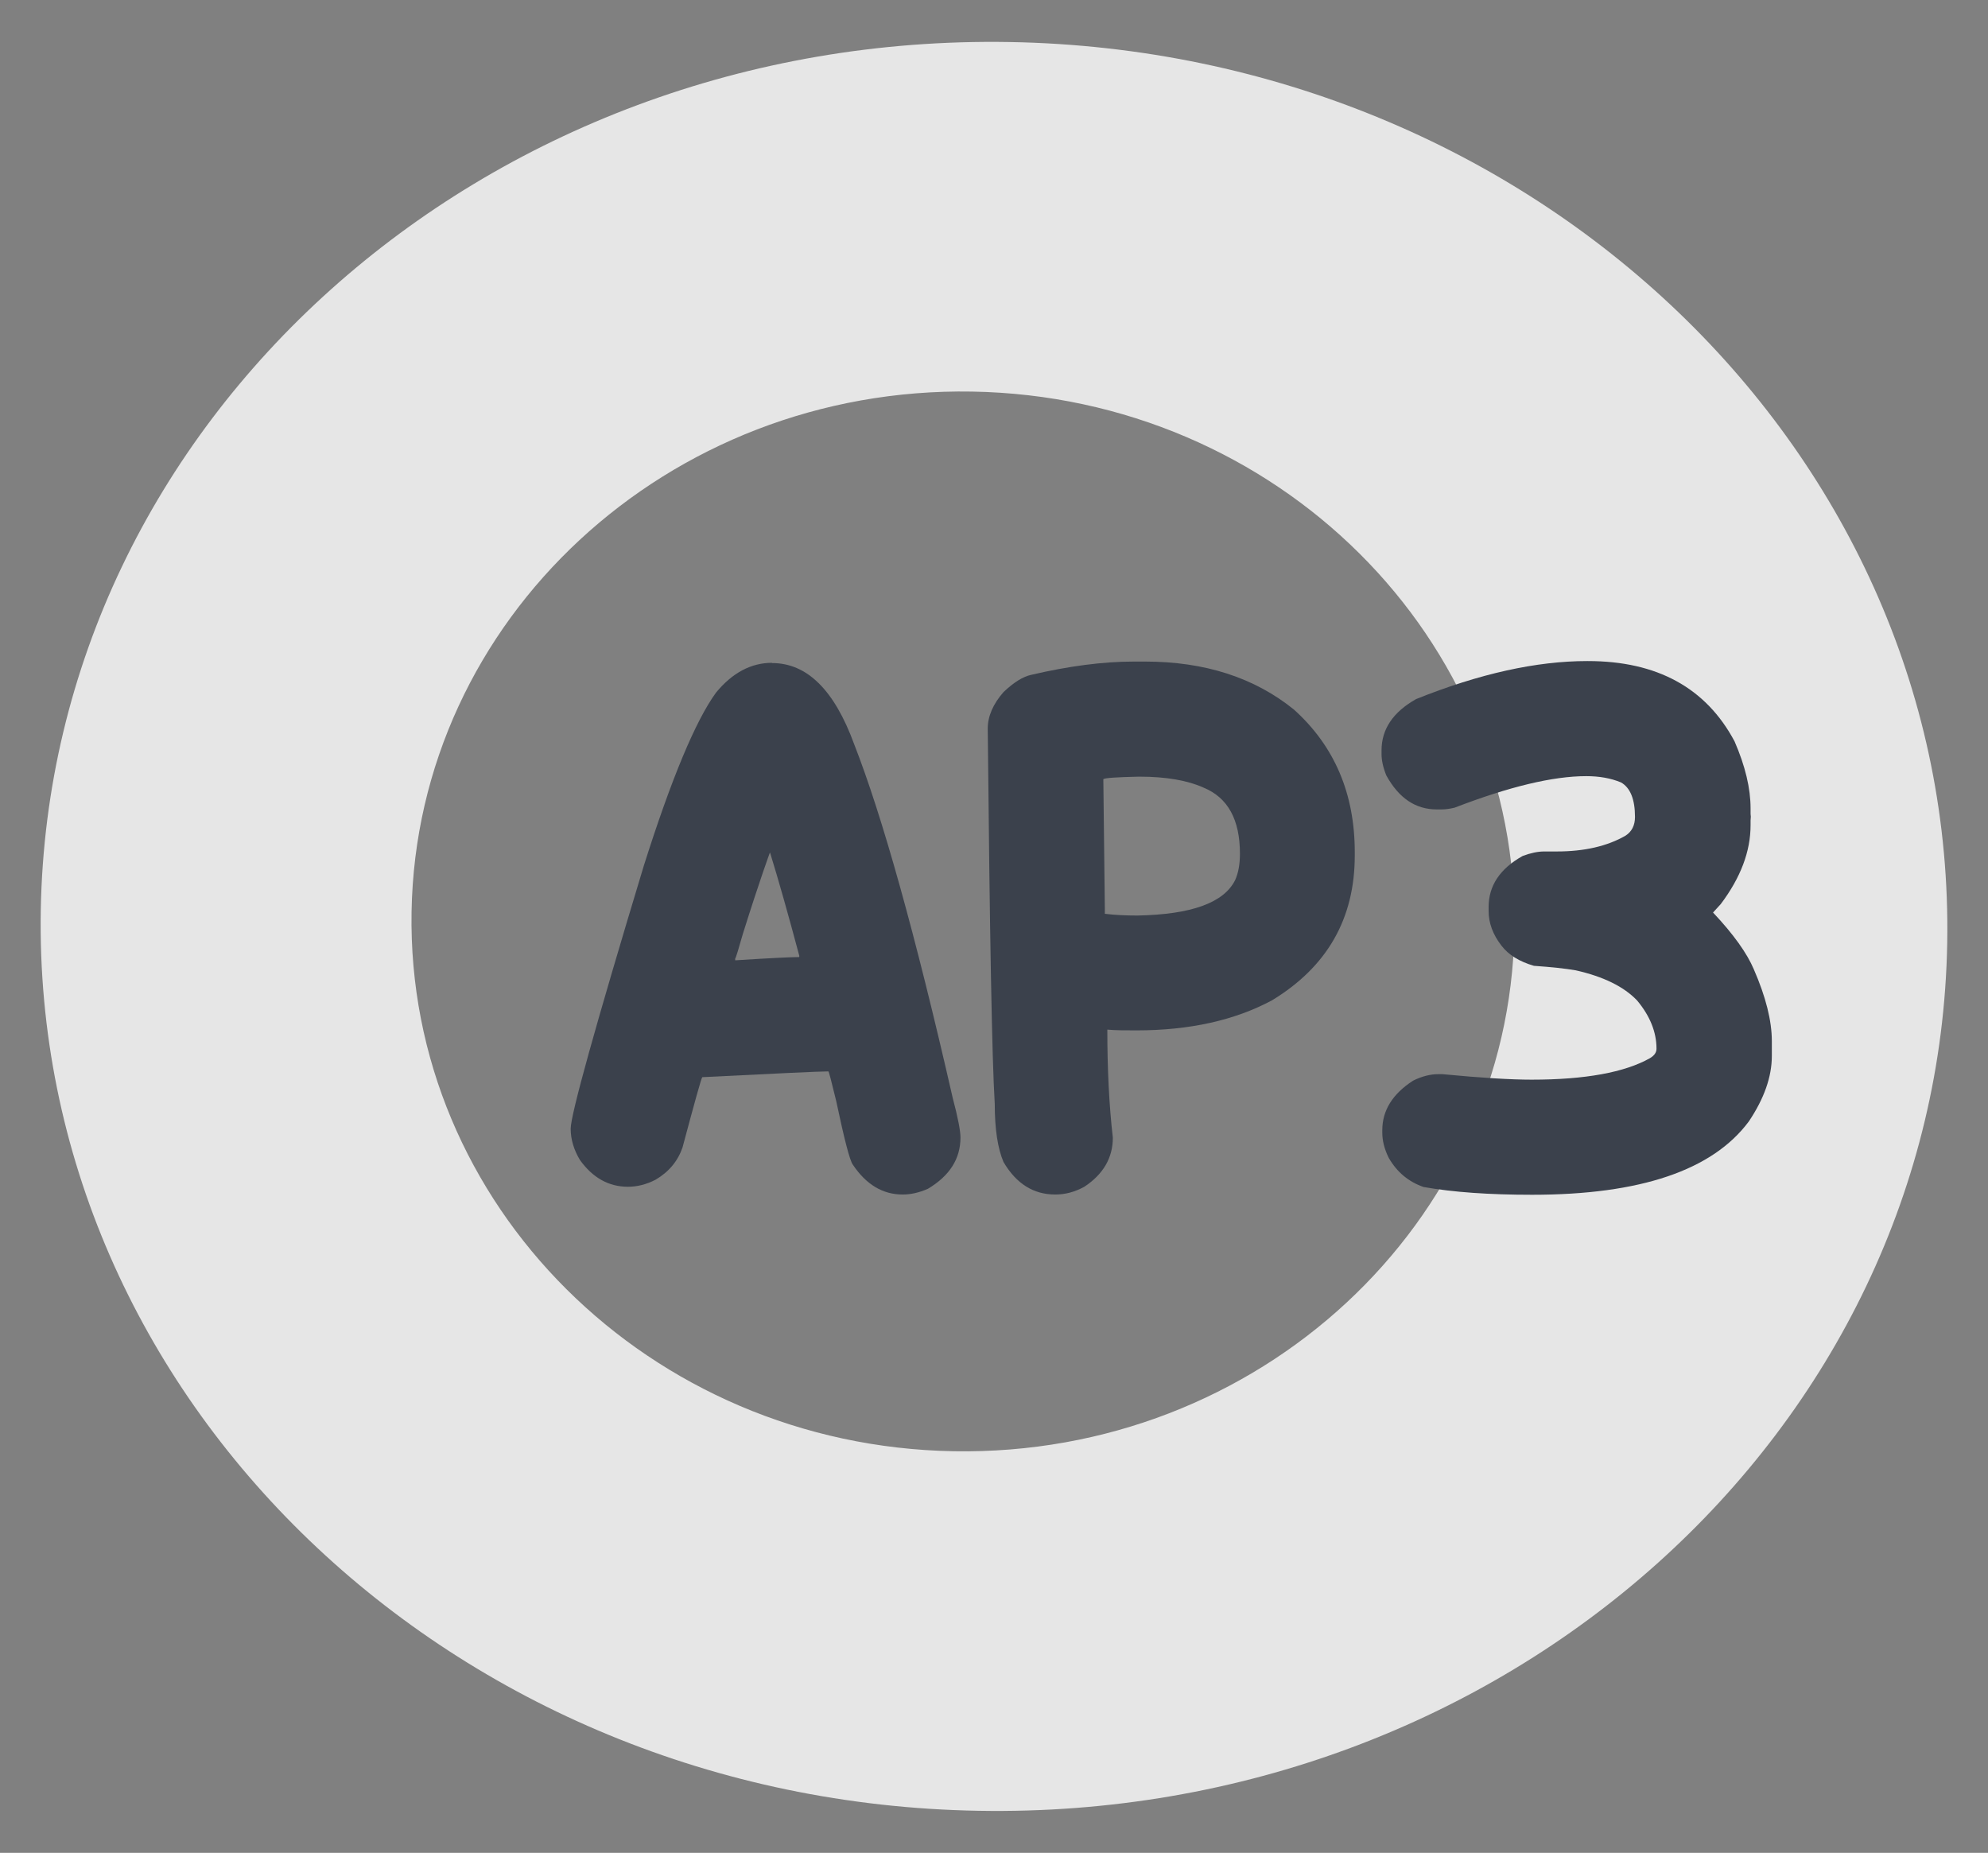
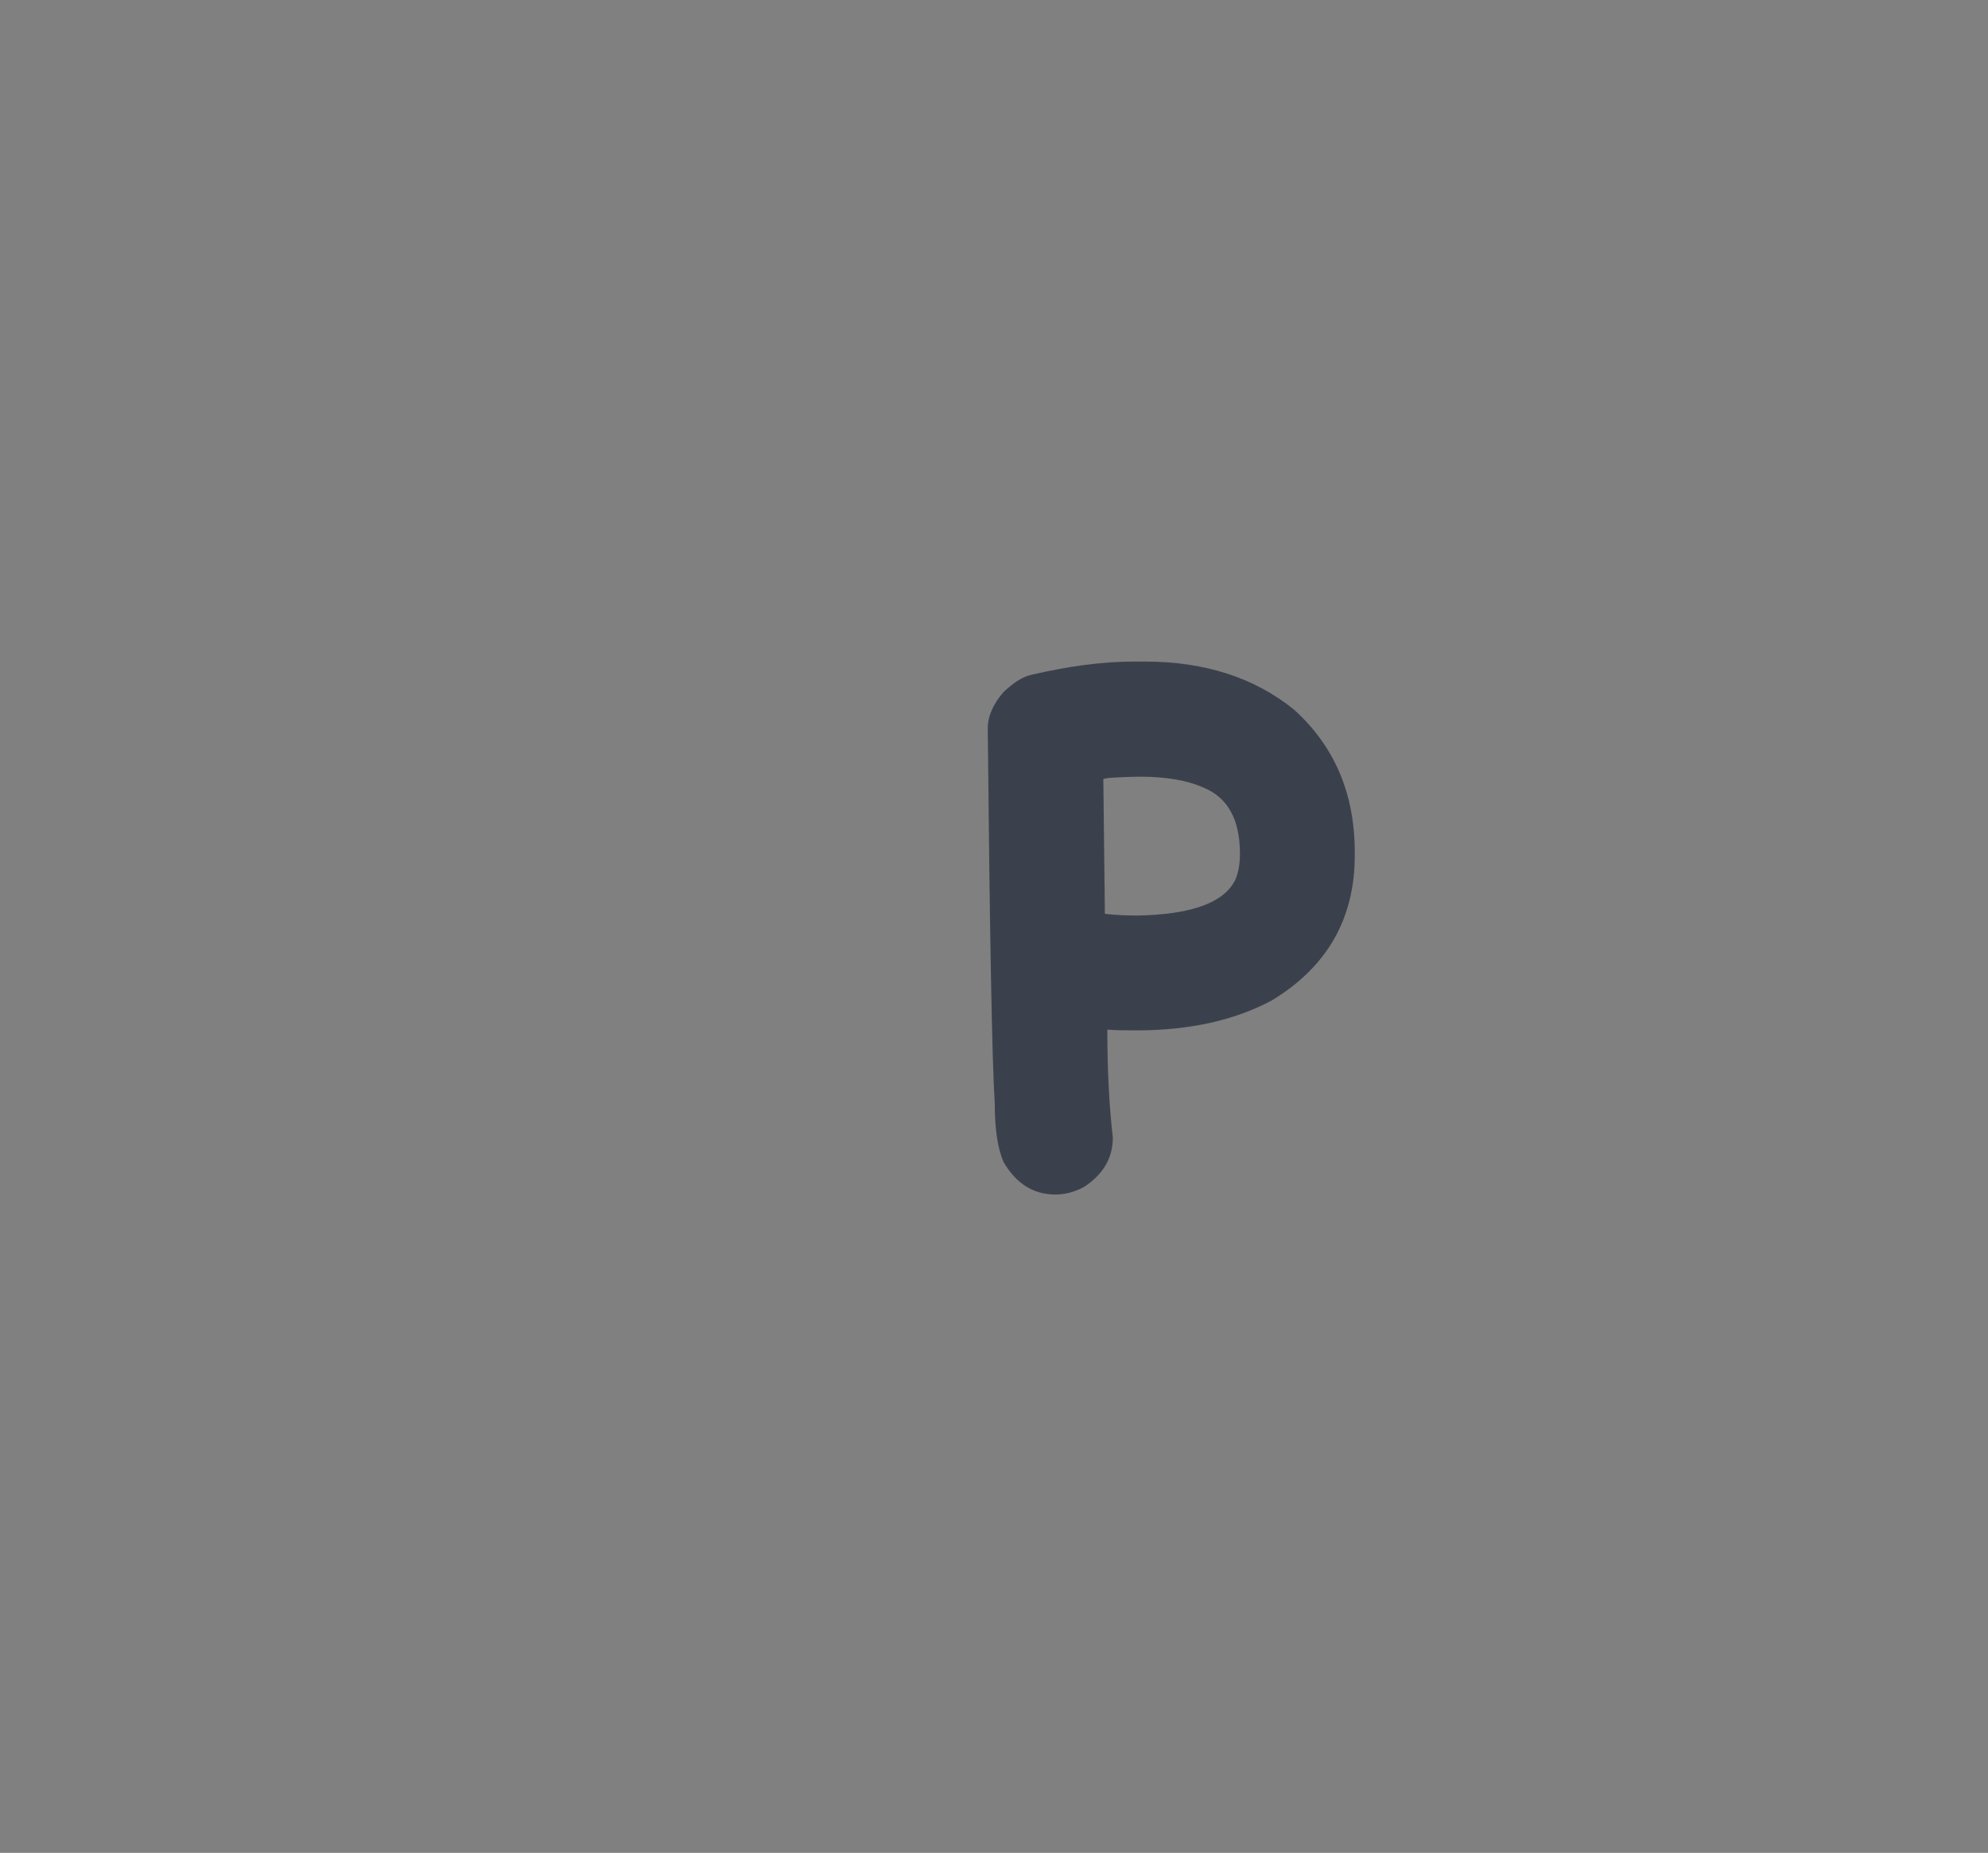
<svg xmlns="http://www.w3.org/2000/svg" id="b" viewBox="0 0 79.46 74.05">
  <rect x="0" y="0" width="79.46" height="74.05" fill="#808080" stroke="none" />
  <defs>
    <style>.e{clip-path:url(#d);}.f{fill:none;}.f,.g,.h{stroke-width:0px;}.i{opacity:.8;}.g{fill:#3b414c;}.h{fill:#fff;}</style>
    <clipPath id="d">
-       <rect class="f" width="79.46" height="74.05" />
-     </clipPath>
+       </clipPath>
  </defs>
  <g id="c">
    <g class="i">
      <g class="e">
-         <path class="h" d="M60.53,37.21c.21-11.7-9.5-21.35-21.67-21.56-12.17-.21-22.21,9.1-22.41,20.79-.2,11.7,9.5,21.35,21.67,21.56,12.17.21,22.21-9.1,22.41-20.79M77.83,37.69c-.34,19.52-17.67,35.05-38.72,34.68C18.07,72.01,1.29,55.88,1.63,36.36,1.98,16.84,19.31,1.32,40.35,1.68s37.82,16.49,37.48,36.01" />
-       </g>
+         </g>
    </g>
-     <path class="g" d="M30.85,26.5h.01c1.4,0,2.49,1.08,3.28,3.24,1.12,2.86,2.44,7.57,3.94,14.14.21.79.31,1.32.31,1.58,0,.85-.43,1.53-1.3,2.05-.36.16-.7.23-1.01.23-.8,0-1.46-.4-1.99-1.19-.12-.15-.34-1-.67-2.56-.19-.78-.29-1.17-.31-1.17h-.03c-.34,0-2.01.08-5.01.23-.04.04-.3.98-.79,2.81-.19.55-.55.98-1.08,1.29-.37.19-.74.28-1.1.28-.77,0-1.41-.36-1.92-1.07-.24-.4-.37-.82-.37-1.25,0-.55.97-4.05,2.92-10.5,1.11-3.51,2.08-5.82,2.89-6.93.65-.79,1.4-1.19,2.24-1.19ZM29.38,38.32s.01.05.01.06c1.4-.09,2.25-.13,2.55-.13,0-.02.01-.03.01-.04-.44-1.65-.83-3.03-1.17-4.13h-.01s-.4,1.08-1.08,3.25c-.17.6-.27.93-.31,1Z" />
    <path class="g" d="M45.33,26.44h.44c2.38,0,4.37.64,5.95,1.92,1.62,1.46,2.43,3.36,2.43,5.7v.13c0,2.52-1.1,4.45-3.31,5.79-1.49.8-3.3,1.2-5.41,1.2h-.01c-.43,0-.82,0-1.16-.03h0c0,1.58.07,3.01.22,4.32,0,.8-.38,1.46-1.14,1.96-.38.21-.77.31-1.16.31-.87,0-1.56-.43-2.07-1.3-.23-.54-.35-1.31-.35-2.33-.11-1.77-.2-6.76-.28-14.99,0-.49.21-.98.63-1.46.41-.39.78-.62,1.11-.69,1.5-.35,2.87-.53,4.1-.53ZM44.1,31.14l.06,5.16v.22c.4.05.83.07,1.3.07,2.16-.04,3.46-.51,3.91-1.42.13-.29.19-.64.19-1.05,0-1.36-.48-2.24-1.45-2.64-.64-.29-1.5-.44-2.56-.44h-.04c-.88.02-1.35.05-1.41.1Z" />
-     <path class="g" d="M63.47,26.42c2.76,0,4.72,1.07,5.86,3.21.43.99.64,1.88.64,2.68v.18s0,.1.01.15c0,.05-.01.1-.01.15v.19c0,1.05-.4,2.1-1.19,3.15l-.31.34c.82.87,1.36,1.63,1.63,2.27.48,1.1.72,2.06.72,2.87v.59c0,.84-.31,1.71-.92,2.62-1.45,1.95-4.33,2.93-8.66,2.93-1.71,0-3.15-.1-4.34-.31-.6-.21-1.06-.59-1.39-1.16-.18-.36-.26-.7-.26-1.01v-.1c0-.79.41-1.45,1.23-1.98.36-.18.7-.26,1.01-.26h.16c1.56.15,2.75.22,3.57.22,2.14,0,3.72-.29,4.73-.86.18-.11.26-.23.26-.38,0-.66-.26-1.31-.78-1.93-.53-.55-1.34-.95-2.45-1.2-.4-.07-.96-.13-1.67-.18-.58-.17-1.01-.43-1.3-.81-.34-.44-.51-.9-.51-1.38v-.16c0-.85.45-1.53,1.36-2.04.32-.12.61-.18.86-.18h.51c1.09,0,2.01-.21,2.74-.63.25-.16.38-.41.38-.75,0-.71-.19-1.17-.56-1.38-.41-.17-.87-.25-1.39-.25-1.33,0-3.08.42-5.26,1.26-.21.05-.38.07-.53.07h-.18c-.85,0-1.52-.45-2.02-1.36-.13-.32-.19-.61-.19-.85v-.15c0-.85.46-1.53,1.38-2.05,2.54-1.02,4.82-1.52,6.84-1.52Z" />
  </g>
</svg>